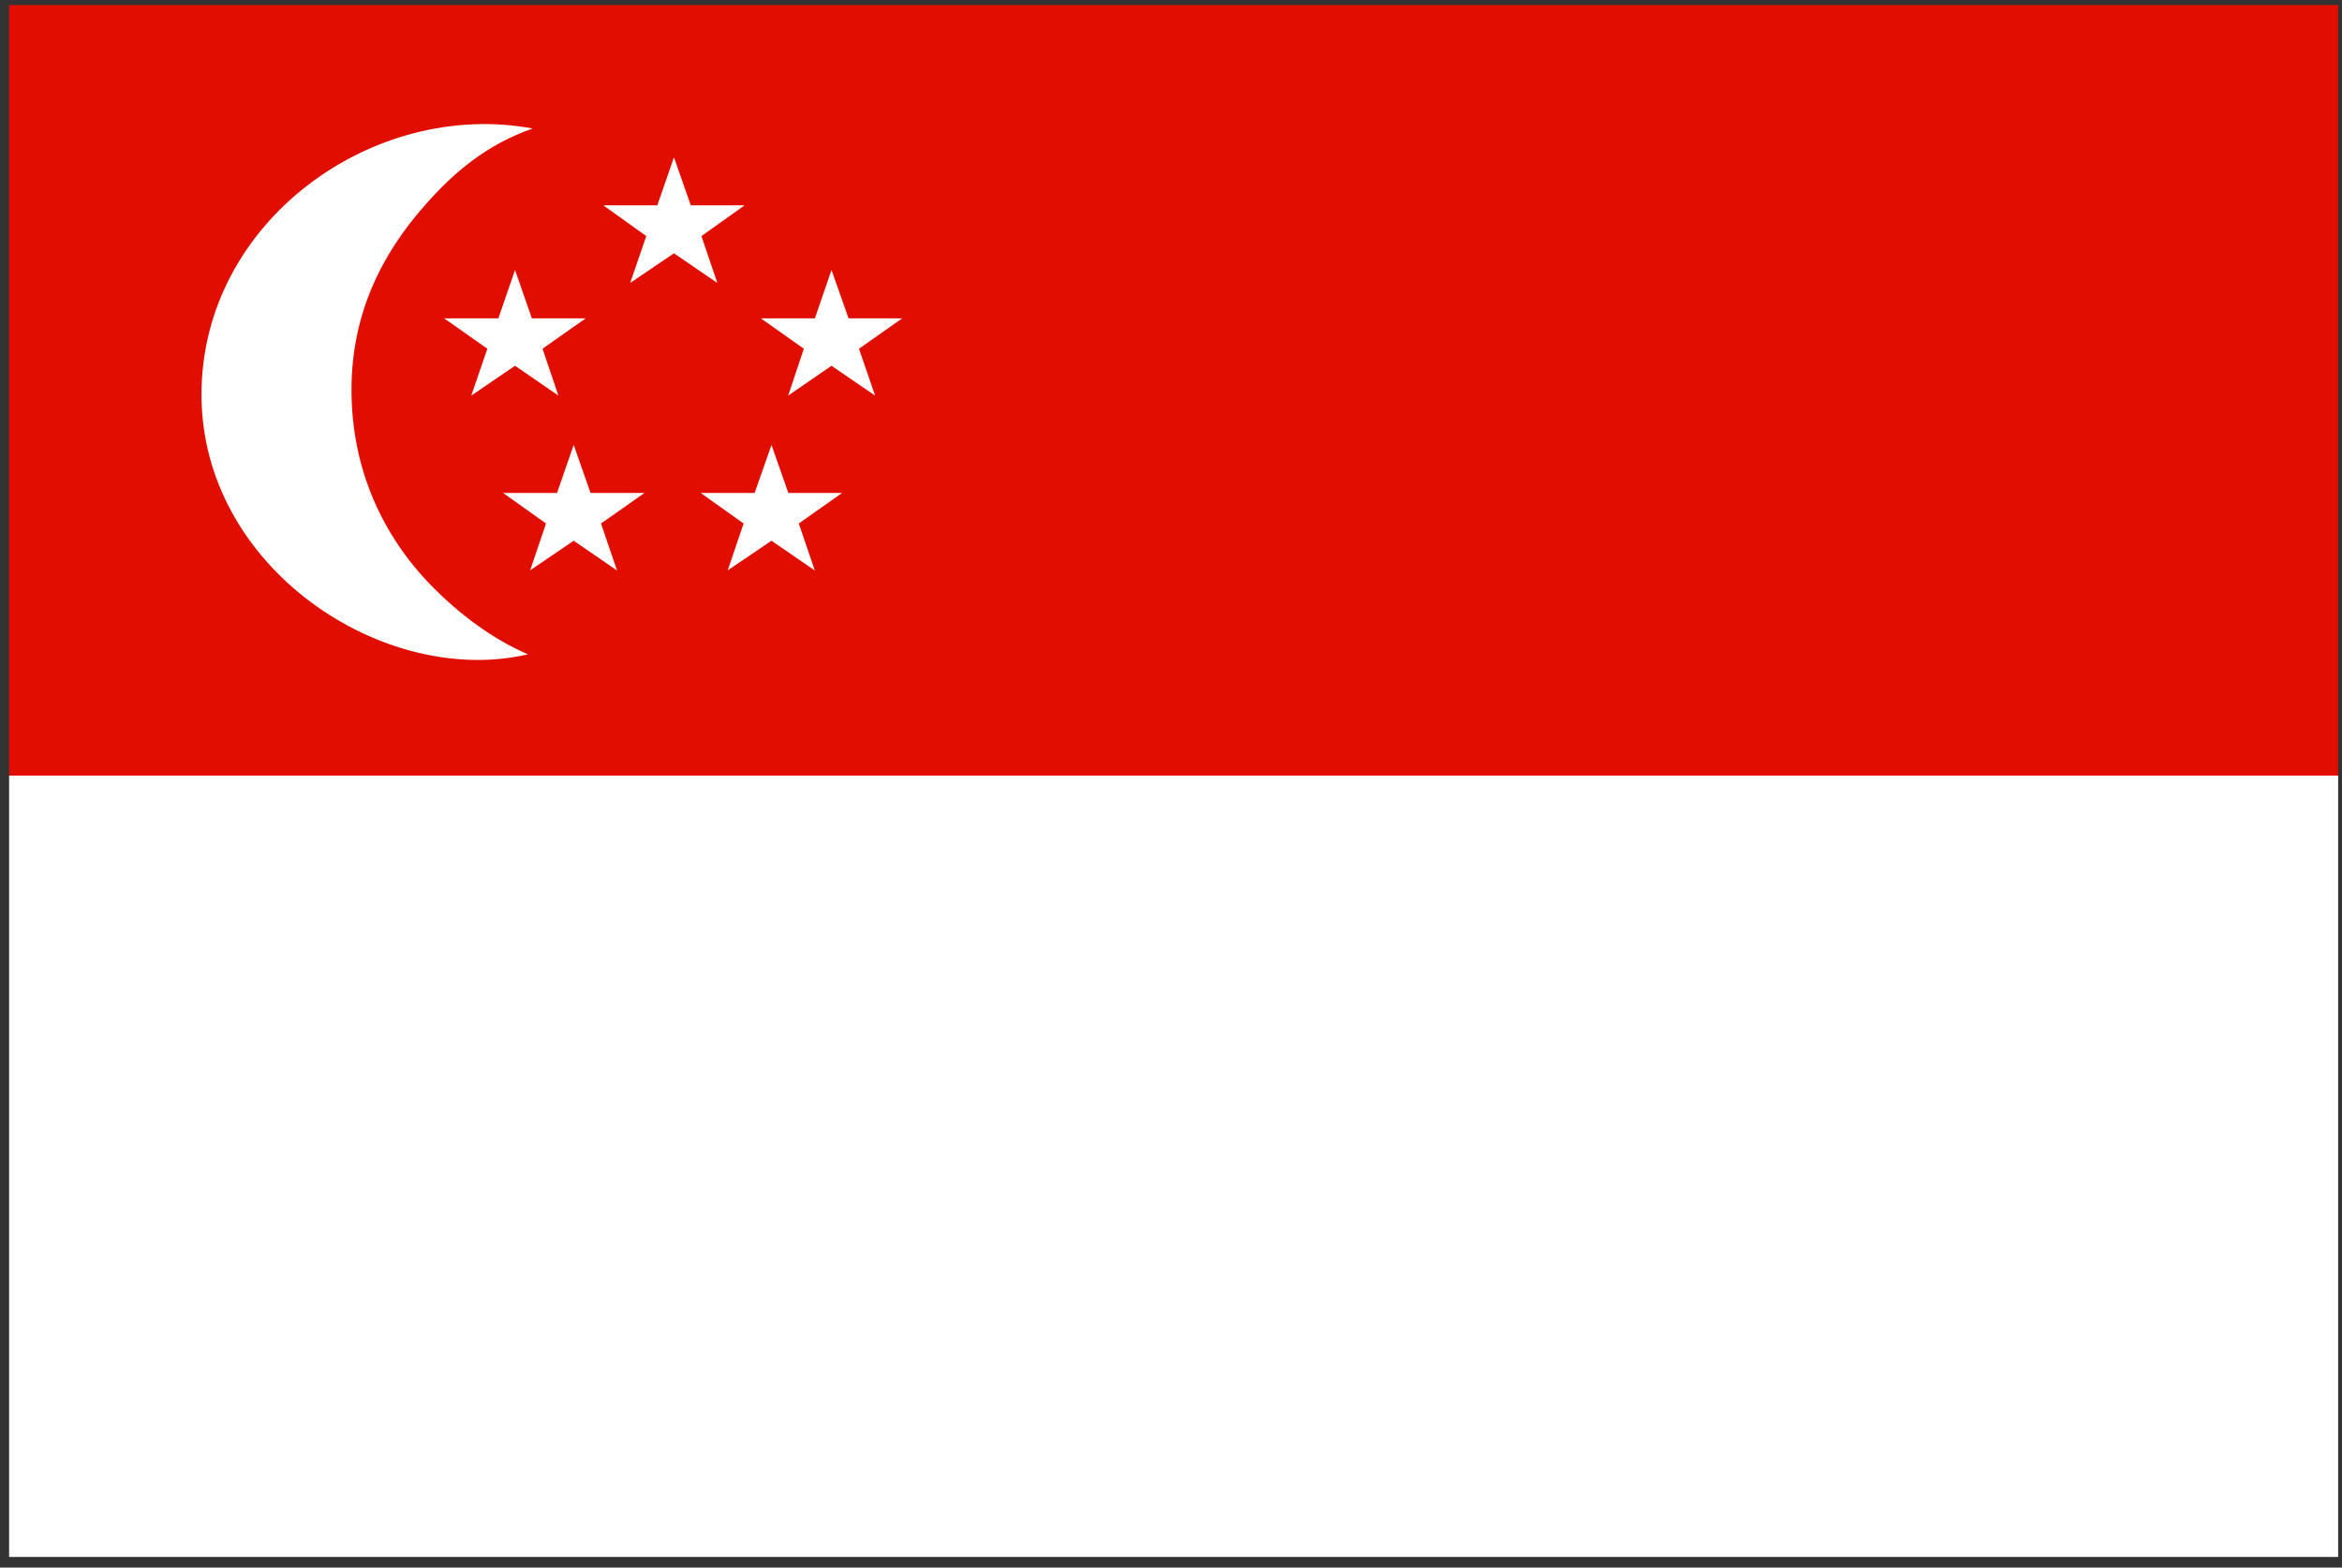
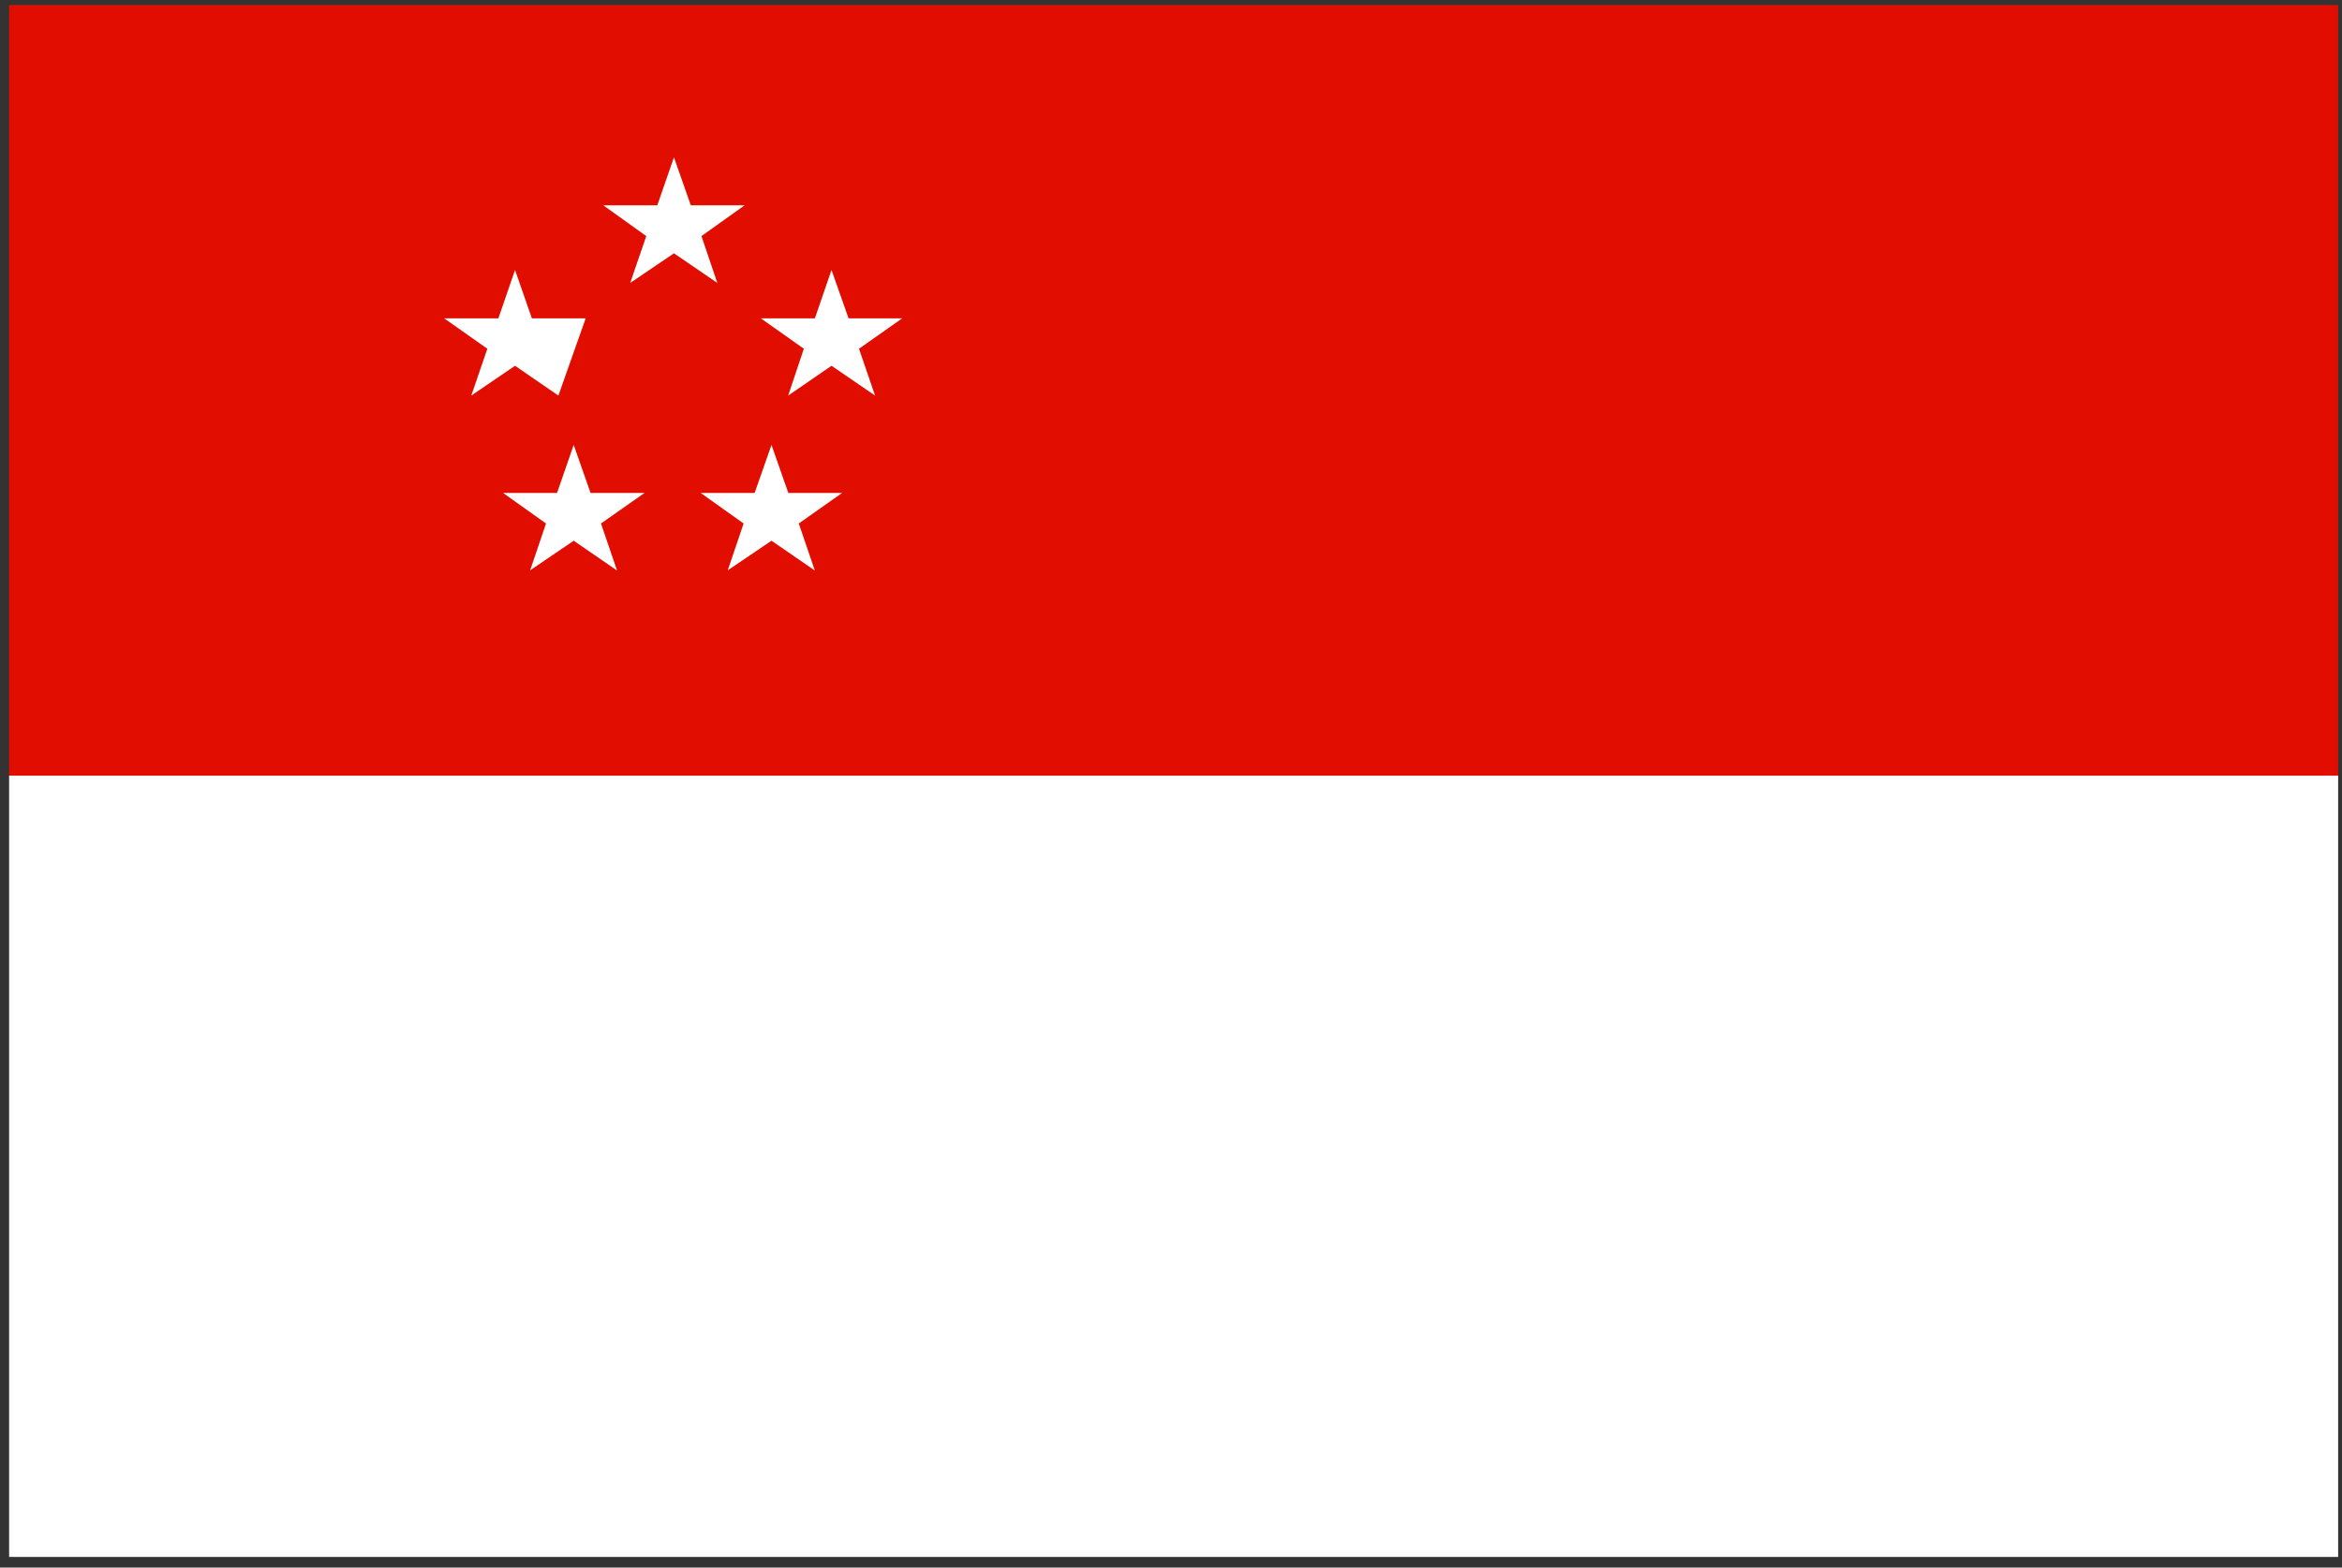
<svg xmlns="http://www.w3.org/2000/svg" width="121" height="81" viewBox="0 0 121 81" fill="none">
  <rect x="0" y="0" width="121" height="81" fill="#333333" stroke="none" />
  <path d="M120.801 0.26H0.471V40.27H120.801V0.26Z" fill="#E10E00" />
  <path d="M120.801 40.08H0.471V80.45H120.801V40.08Z" fill="white" />
-   <path fill-rule="evenodd" clip-rule="evenodd" d="M22.29 30.27C19.81 27.72 18.16 24.3 18.16 20.14C18.16 16.22 19.72 13.13 21.95 10.61C23.45 8.9 25.14 7.47 27.52 6.64C19.29 5.11 10.41 11.44 10.41 20.39C10.41 29.35 19.84 35.54 27.28 33.81C25.42 33.01 23.76 31.75 22.29 30.27Z" fill="white" />
  <path fill-rule="evenodd" clip-rule="evenodd" d="M36.24 12.199L38.47 10.609H35.69L34.82 8.129L33.96 10.609H31.17L33.39 12.199L32.56 14.619L34.82 13.089L37.06 14.619L36.24 12.199Z" fill="white" />
  <path fill-rule="evenodd" clip-rule="evenodd" d="M30.51 25.47L29.64 22.99L28.78 25.47H25.99L28.21 27.05L27.39 29.47L29.64 27.94L31.88 29.48L31.05 27.05L33.3 25.47H30.51Z" fill="white" />
  <path fill-rule="evenodd" clip-rule="evenodd" d="M40.729 25.47L39.859 22.99L38.989 25.47H36.199L38.419 27.05L37.599 29.47L39.859 27.94L42.099 29.48L41.269 27.05L43.509 25.47H40.729Z" fill="white" />
  <path fill-rule="evenodd" clip-rule="evenodd" d="M46.611 16.45H43.841L42.96 13.95L42.101 16.45H39.31L41.531 18.02L40.721 20.44L42.96 18.9L45.21 20.44L44.38 18.02L46.611 16.45Z" fill="white" />
-   <path fill-rule="evenodd" clip-rule="evenodd" d="M27.479 16.45L26.609 13.95L25.749 16.45H22.949L25.179 18.02L24.349 20.44L26.609 18.9L28.849 20.44L28.029 18.02L30.259 16.45H27.479Z" fill="white" />
+   <path fill-rule="evenodd" clip-rule="evenodd" d="M27.479 16.45L26.609 13.95L25.749 16.45H22.949L25.179 18.02L24.349 20.44L26.609 18.9L28.849 20.44L30.259 16.45H27.479Z" fill="white" />
</svg>